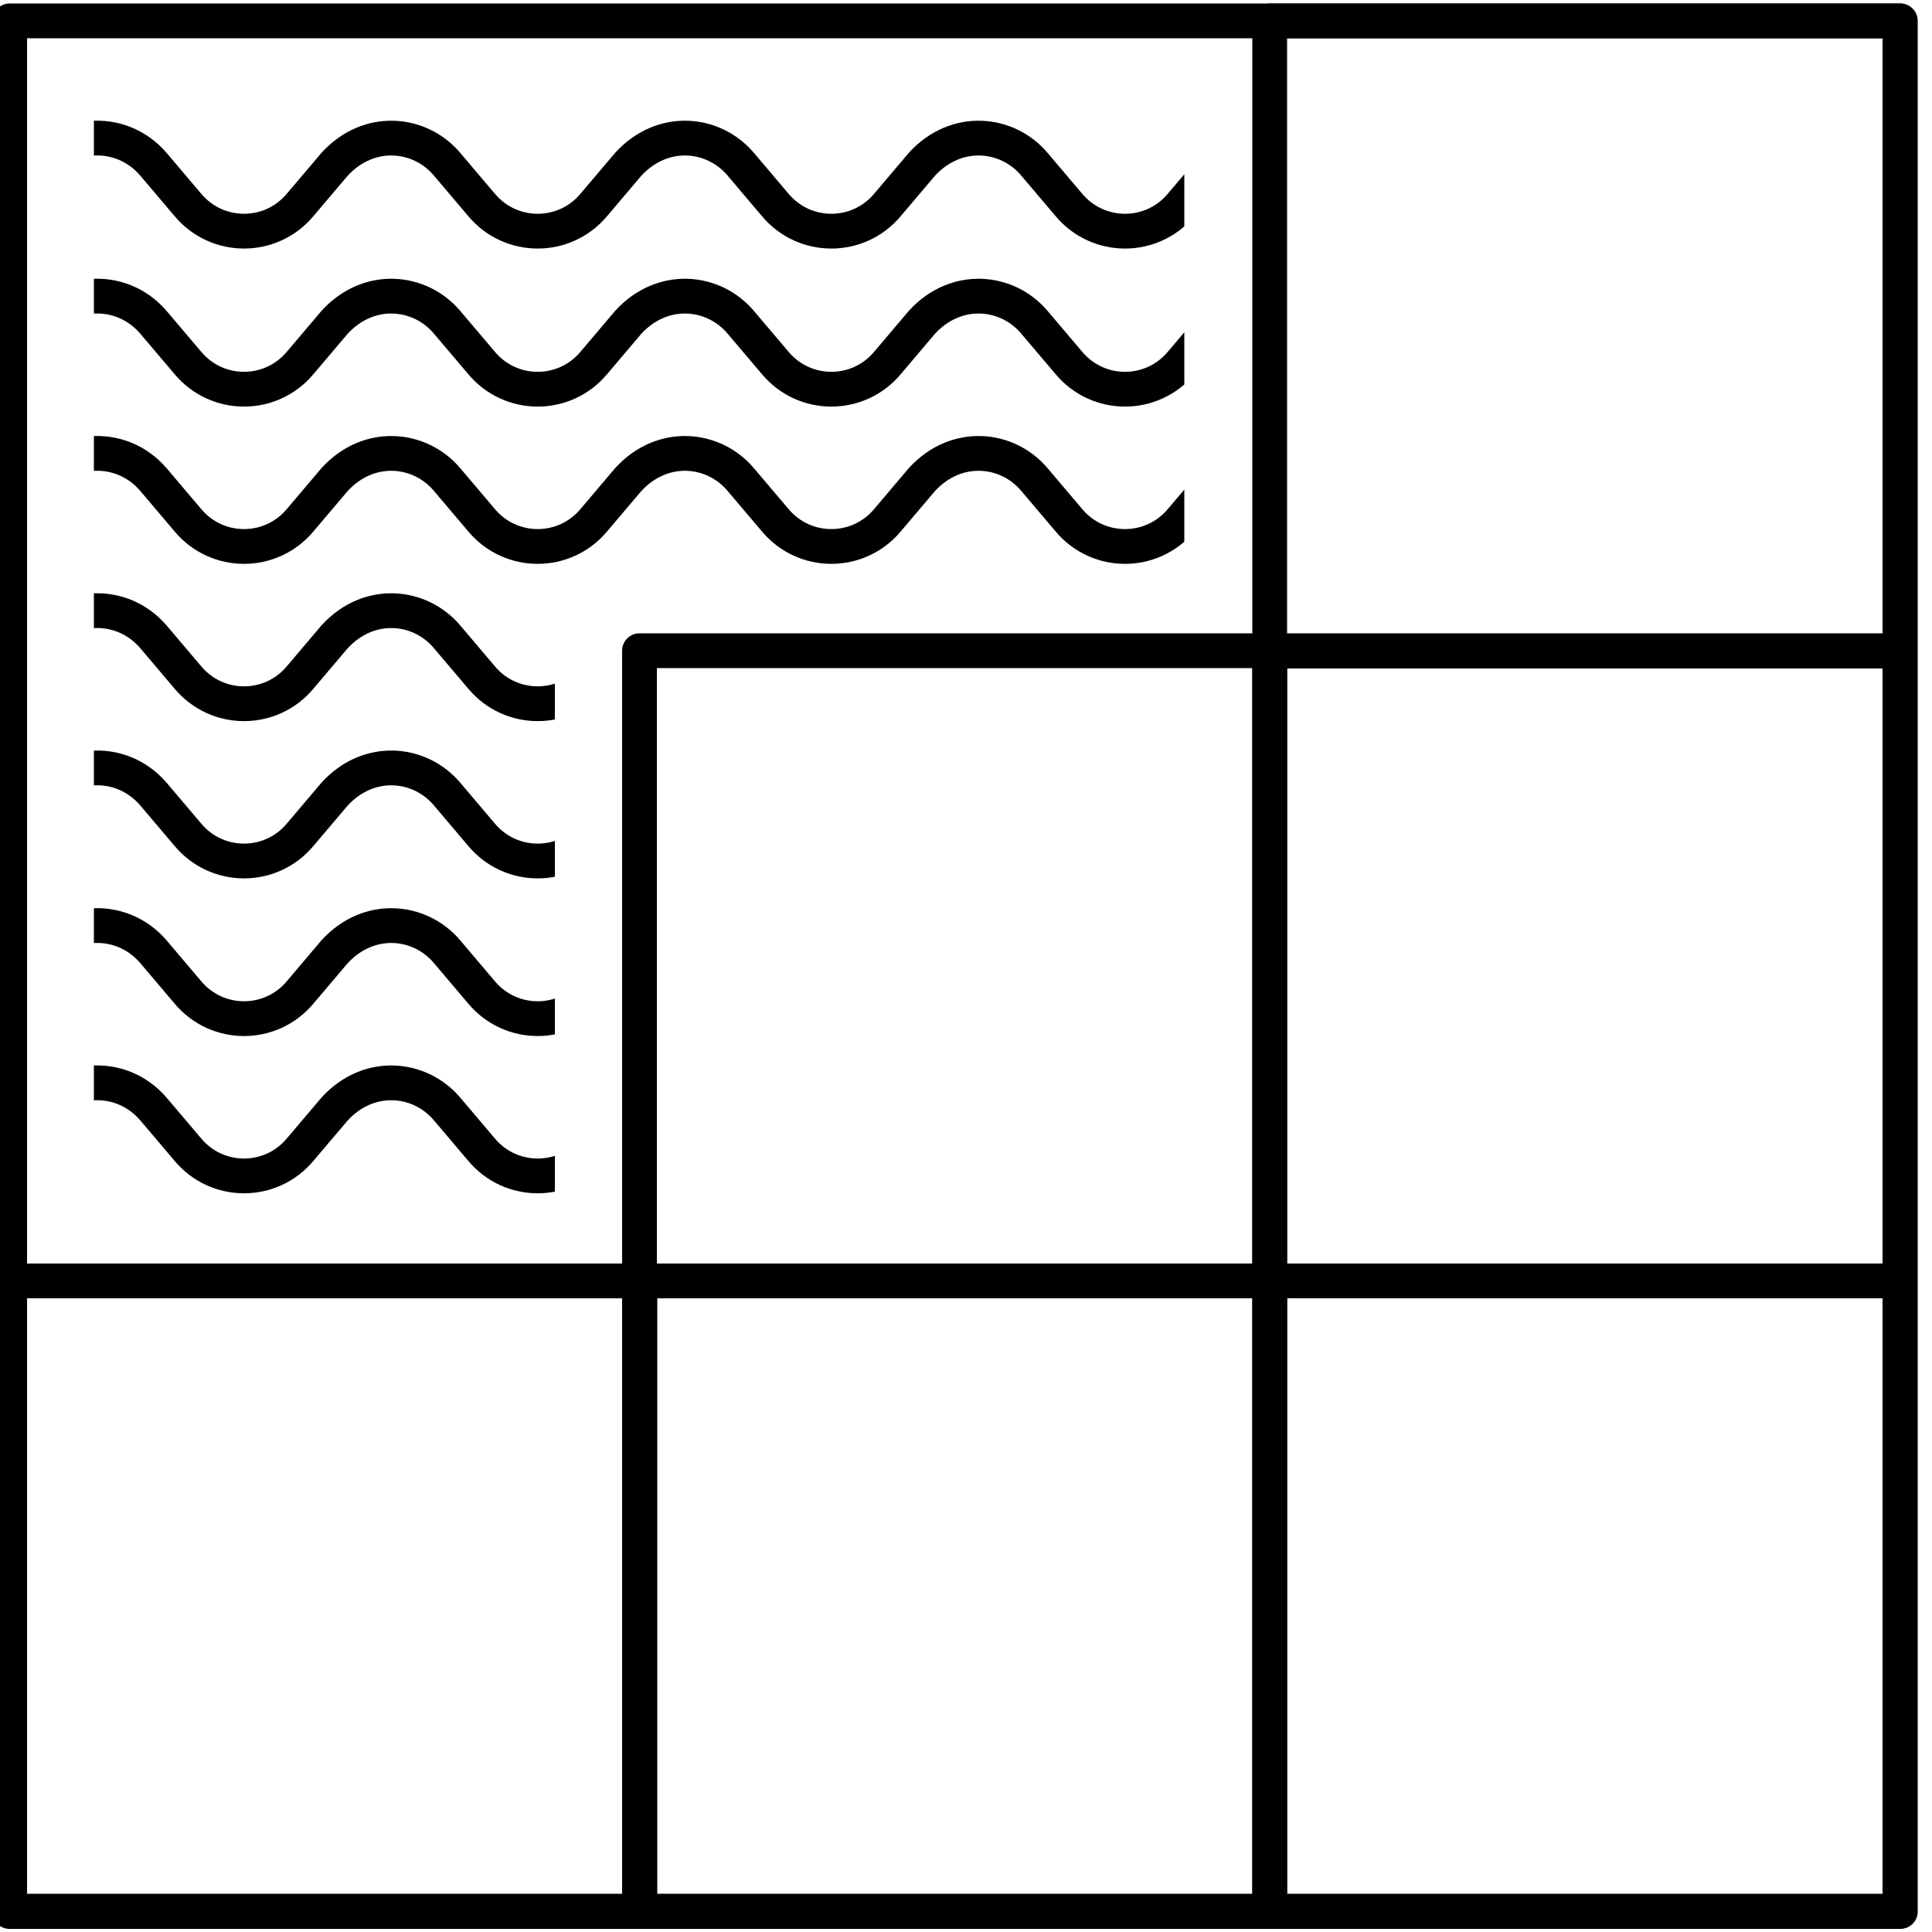
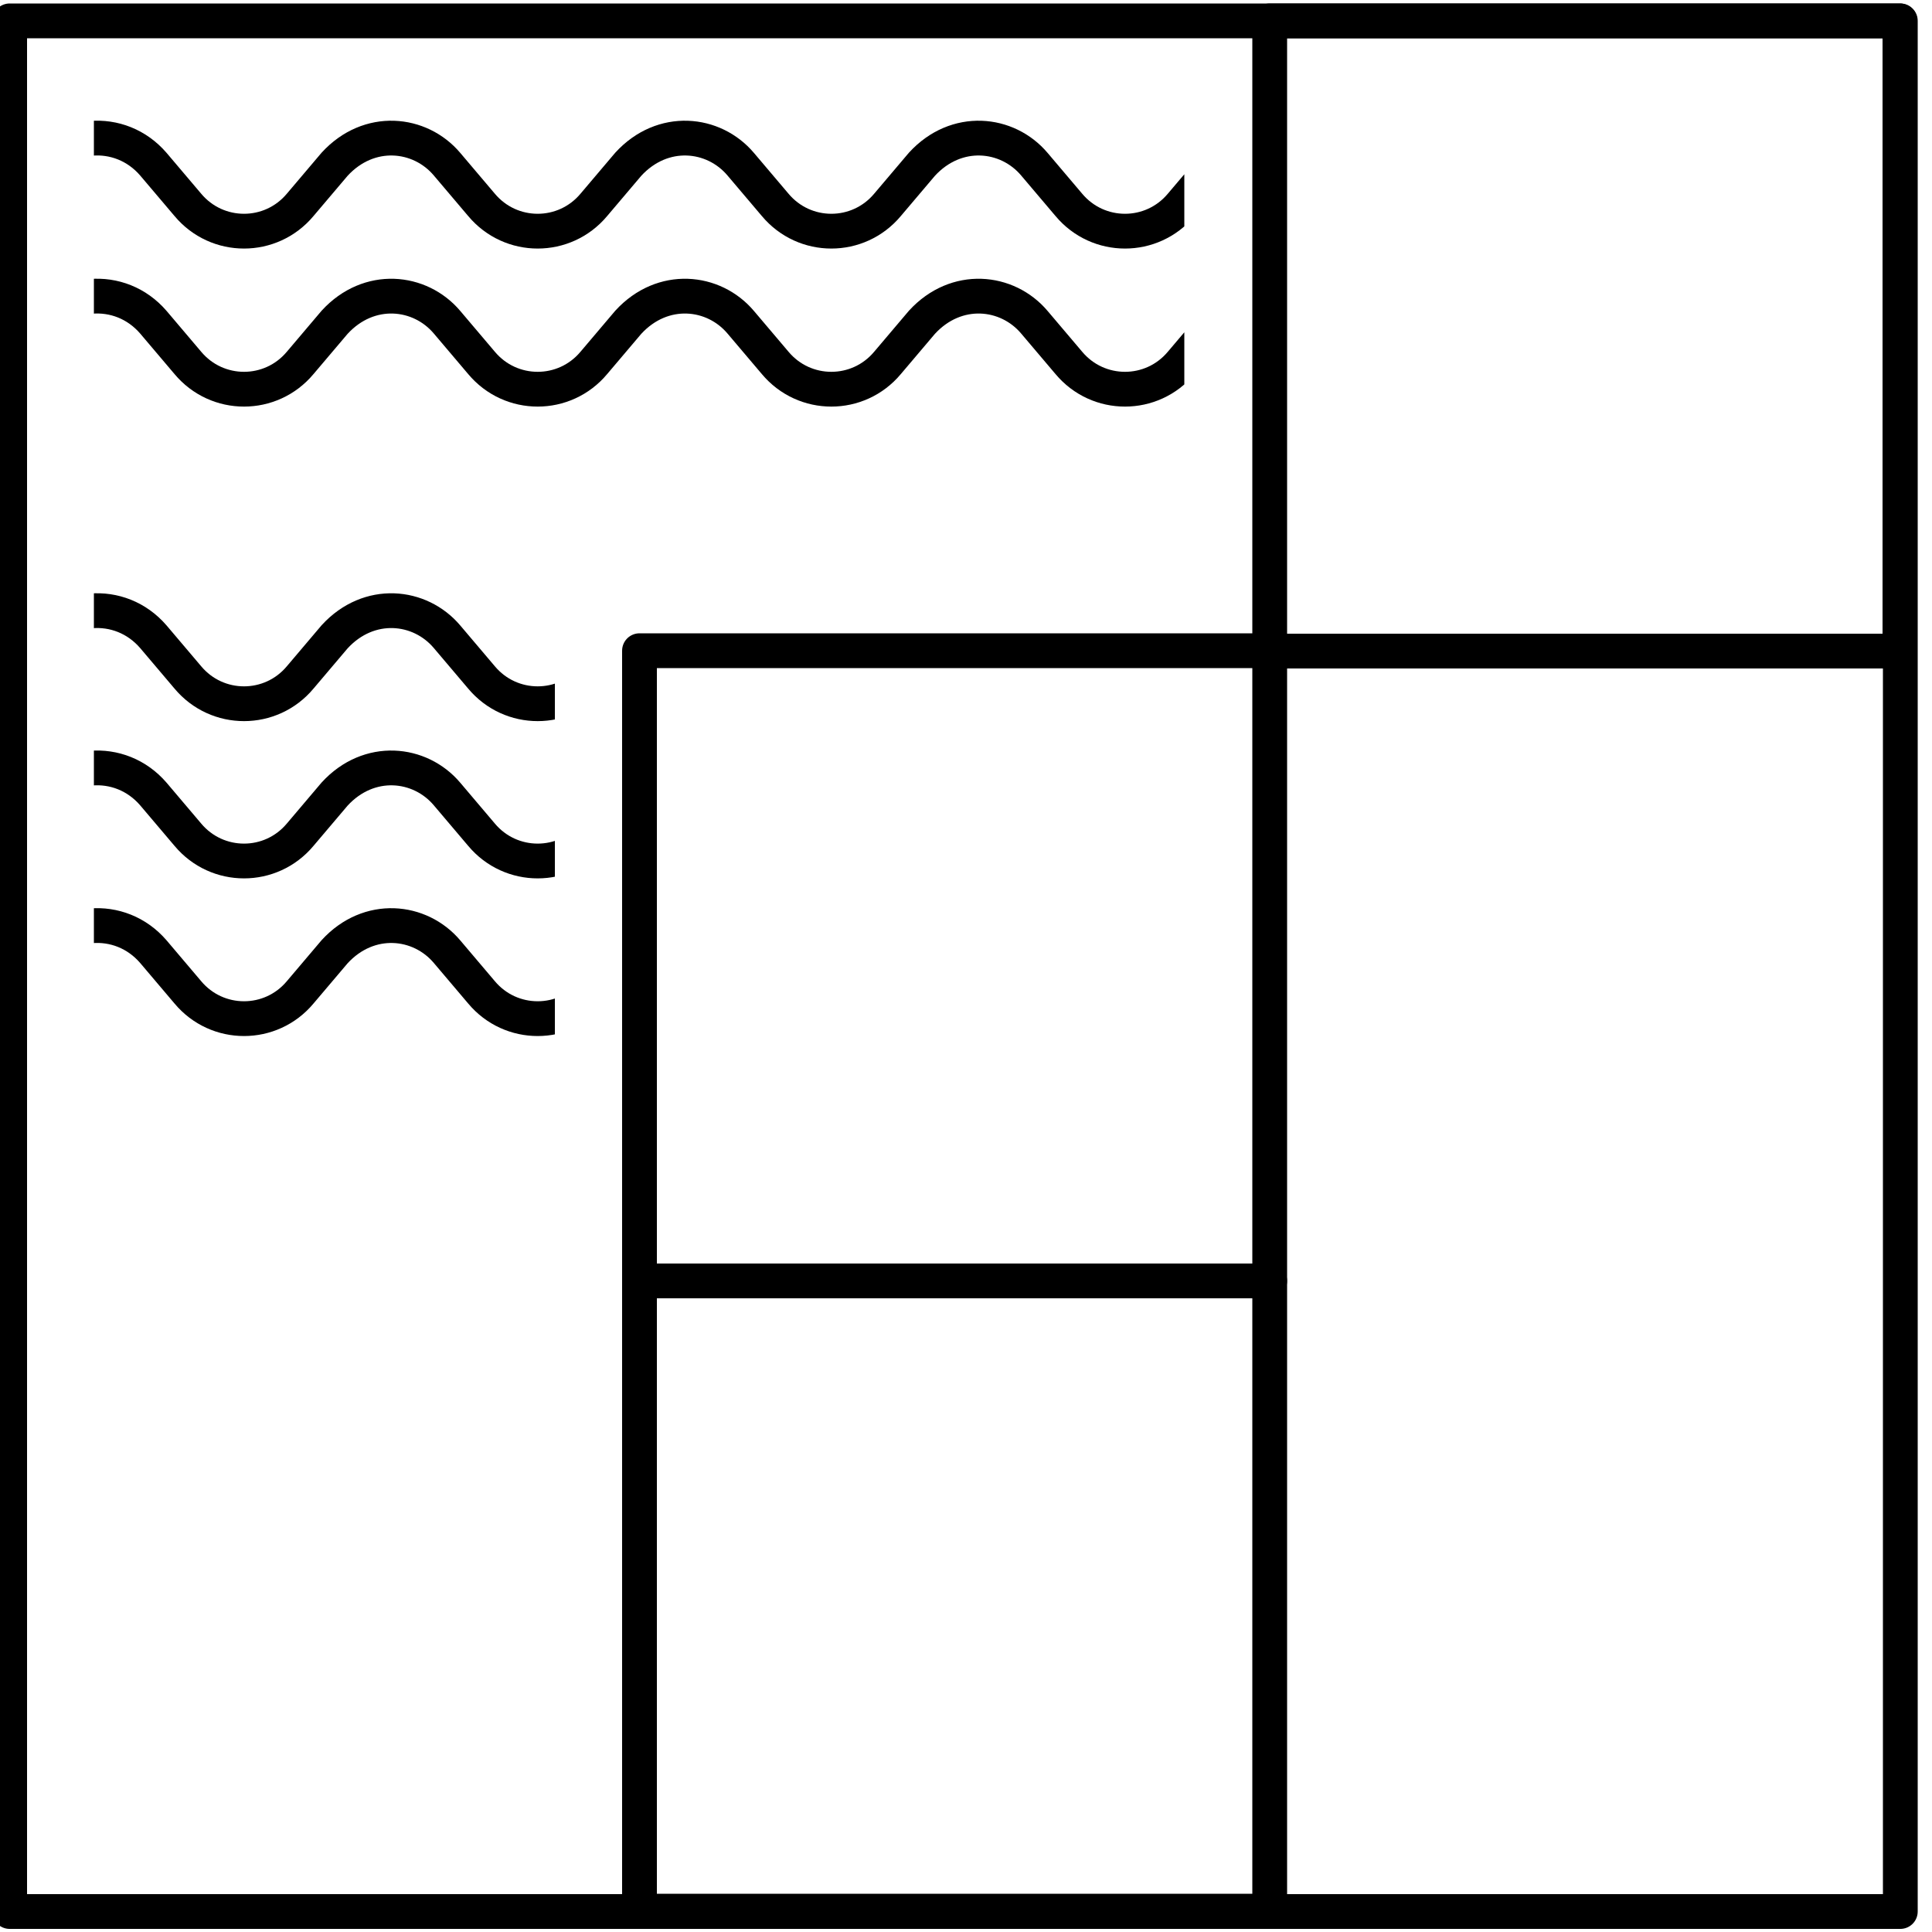
<svg xmlns="http://www.w3.org/2000/svg" xmlns:xlink="http://www.w3.org/1999/xlink" version="1.1" id="Layer_1" x="0px" y="0px" viewBox="0 0 500 500" style="enable-background:new 0 0 500 500;" xml:space="preserve">
  <style type="text/css">
	.st0{fill:none;stroke:#000000;stroke-width:9;stroke-linecap:round;stroke-linejoin:round;stroke-miterlimit:10;}
	.st1{clip-path:url(#SVGID_2_);}
</style>
  <rect x="2.5" y="5.4" class="st0" width="489.3" height="489.3" />
  <g>
-     <rect x="328.6" y="331.5" class="st0" width="163.1" height="163.1" />
    <rect x="165.5" y="168.4" class="st0" width="163.1" height="163.1" />
    <rect x="165.5" y="331.5" class="st0" width="163.1" height="163.1" />
-     <rect x="328.6" y="168.4" class="st0" width="163.1" height="163.1" />
    <rect x="328.6" y="5.4" class="st0" width="163.1" height="163.1" />
-     <rect x="2.5" y="331.5" class="st0" width="163.1" height="163.1" />
  </g>
  <g>
    <defs>
      <path id="SVGID_1_" d="M24.3,309.6V27.4h282.2v119.3H157.9c-8,0-14.3,6.4-14.3,14.3v148.7H24.3z" />
    </defs>
    <clipPath id="SVGID_2_">
      <use xlink:href="#SVGID_1_" style="overflow:visible;" />
    </clipPath>
    <g class="st1">
      <path class="st0" d="M23.5,35.8c5.9-0.5,11.9,1.7,16.2,6.7L48.6,53c7.6,9.1,21.5,9.1,29.1,0l8.9-10.5c8.9-9.7,22.1-8.3,29.1,0    l8.9,10.5c7.6,9.1,21.5,9.1,29.1,0l8.9-10.5c8.9-9.7,22.1-8.3,29.1,0l8.9,10.5c7.6,9.1,21.5,9.1,29.1,0l8.9-10.5    c8.9-9.7,22.1-8.3,29.1,0l8.9,10.5c7.6,9.1,21.5,9.1,29.1,0l8.9-10.5c8.9-9.7,22.1-8.3,29.1,0l8.9,10.5c7.6,9.1,21.5,9.1,29.1,0    l8.9-10.5c8.9-9.7,22.1-8.3,29.1,0l8.9,10.5c7.6,9.1,21.5,9.1,29.1,0l8.9-10.5c8.9-9.7,22.1-8.3,29.1,0l5.7,6.8" />
    </g>
    <g class="st1">
      <path class="st0" d="M23.5,76.7c5.9-0.5,11.9,1.7,16.2,6.7l8.9,10.5c7.6,9.1,21.5,9.1,29.1,0l8.9-10.5c8.9-9.7,22.1-8.3,29.1,0    l8.9,10.5c7.6,9.1,21.5,9.1,29.1,0l8.9-10.5c8.9-9.7,22.1-8.3,29.1,0l8.9,10.5c7.6,9.1,21.5,9.1,29.1,0l8.9-10.5    c8.9-9.7,22.1-8.3,29.1,0l8.9,10.5c7.6,9.1,21.5,9.1,29.1,0l8.9-10.5c8.9-9.7,22.1-8.3,29.1,0l8.9,10.5c7.6,9.1,21.5,9.1,29.1,0    l8.9-10.5c8.9-9.7,22.1-8.3,29.1,0l8.9,10.5c7.6,9.1,21.5,9.1,29.1,0l8.9-10.5c8.9-9.7,22.1-8.3,29.1,0l5.7,6.8" />
    </g>
    <g class="st1">
-       <path class="st0" d="M23.5,117.4c5.9-0.5,11.9,1.7,16.2,6.7l8.9,10.5c7.6,9.1,21.5,9.1,29.1,0l8.9-10.5c8.9-9.7,22.1-8.3,29.1,0    l8.9,10.5c7.6,9.1,21.5,9.1,29.1,0l8.9-10.5c8.9-9.7,22.1-8.3,29.1,0l8.9,10.5c7.6,9.1,21.5,9.1,29.1,0l8.9-10.5    c8.9-9.7,22.1-8.3,29.1,0l8.9,10.5c7.6,9.1,21.5,9.1,29.1,0l8.9-10.5c8.9-9.7,22.1-8.3,29.1,0l8.9,10.5c7.6,9.1,21.5,9.1,29.1,0    l8.9-10.5c8.9-9.7,22.1-8.3,29.1,0l8.9,10.5c7.6,9.1,21.5,9.1,29.1,0l8.9-10.5c8.9-9.7,22.1-8.3,29.1,0l5.7,6.8" />
-     </g>
+       </g>
    <g class="st1">
      <path class="st0" d="M23.5,158.1c5.9-0.5,11.9,1.7,16.2,6.7l8.9,10.5c7.6,9.1,21.5,9.1,29.1,0l8.9-10.5c8.9-9.7,22.1-8.3,29.1,0    l8.9,10.5c7.6,9.1,21.5,9.1,29.1,0l8.9-10.5c8.9-9.7,22.1-8.3,29.1,0l8.9,10.5c7.6,9.1,21.5,9.1,29.1,0l8.9-10.5    c8.9-9.7,22.1-8.3,29.1,0l8.9,10.5c7.6,9.1,21.5,9.1,29.1,0l8.9-10.5c8.9-9.7,22.1-8.3,29.1,0l8.9,10.5c7.6,9.1,21.5,9.1,29.1,0    l8.9-10.5c8.9-9.7,22.1-8.3,29.1,0l8.9,10.5c7.6,9.1,21.5,9.1,29.1,0l8.9-10.5c8.9-9.7,22.1-8.3,29.1,0l5.7,6.8" />
    </g>
    <g class="st1">
      <path class="st0" d="M23.5,198.8c5.9-0.5,11.9,1.7,16.2,6.7l8.9,10.5c7.6,9.1,21.5,9.1,29.1,0l8.9-10.5c8.9-9.7,22.1-8.3,29.1,0    l8.9,10.5c7.6,9.1,21.5,9.1,29.1,0l8.9-10.5c8.9-9.7,22.1-8.3,29.1,0l8.9,10.5c7.6,9.1,21.5,9.1,29.1,0l8.9-10.5    c8.9-9.7,22.1-8.3,29.1,0l8.9,10.5c7.6,9.1,21.5,9.1,29.1,0l8.9-10.5c8.9-9.7,22.1-8.3,29.1,0l8.9,10.5c7.6,9.1,21.5,9.1,29.1,0    l8.9-10.5c8.9-9.7,22.1-8.3,29.1,0l8.9,10.5c7.6,9.1,21.5,9.1,29.1,0l8.9-10.5c8.9-9.7,22.1-8.3,29.1,0l5.7,6.8" />
    </g>
    <g class="st1">
      <path class="st0" d="M23.5,239.6c5.9-0.5,11.9,1.7,16.2,6.7l8.9,10.5c7.6,9.1,21.5,9.1,29.1,0l8.9-10.5c8.9-9.7,22.1-8.3,29.1,0    l8.9,10.5c7.6,9.1,21.5,9.1,29.1,0l8.9-10.5c8.9-9.7,22.1-8.3,29.1,0l8.9,10.5c7.6,9.1,21.5,9.1,29.1,0l8.9-10.5    c8.9-9.7,22.1-8.3,29.1,0l8.9,10.5c7.6,9.1,21.5,9.1,29.1,0l8.9-10.5c8.9-9.7,22.1-8.3,29.1,0l8.9,10.5c7.6,9.1,21.5,9.1,29.1,0    l8.9-10.5c8.9-9.7,22.1-8.3,29.1,0l8.9,10.5c7.6,9.1,21.5,9.1,29.1,0l8.9-10.5c8.9-9.7,22.1-8.3,29.1,0l5.7,6.8" />
    </g>
    <g class="st1">
-       <path class="st0" d="M23.5,280.3c5.9-0.5,11.9,1.7,16.2,6.7l8.9,10.5c7.6,9.1,21.5,9.1,29.1,0l8.9-10.5c8.9-9.7,22.1-8.3,29.1,0    l8.9,10.5c7.6,9.1,21.5,9.1,29.1,0l8.9-10.5c8.9-9.7,22.1-8.3,29.1,0l8.9,10.5c7.6,9.1,21.5,9.1,29.1,0l8.9-10.5    c8.9-9.7,22.1-8.3,29.1,0l8.9,10.5c7.6,9.1,21.5,9.1,29.1,0l8.9-10.5c8.9-9.7,22.1-8.3,29.1,0l8.9,10.5c7.6,9.1,21.5,9.1,29.1,0    l8.9-10.5c8.9-9.7,22.1-8.3,29.1,0l8.9,10.5c7.6,9.1,21.5,9.1,29.1,0l8.9-10.5c8.9-9.7,22.1-8.3,29.1,0l5.7,6.8" />
-     </g>
+       </g>
  </g>
</svg>